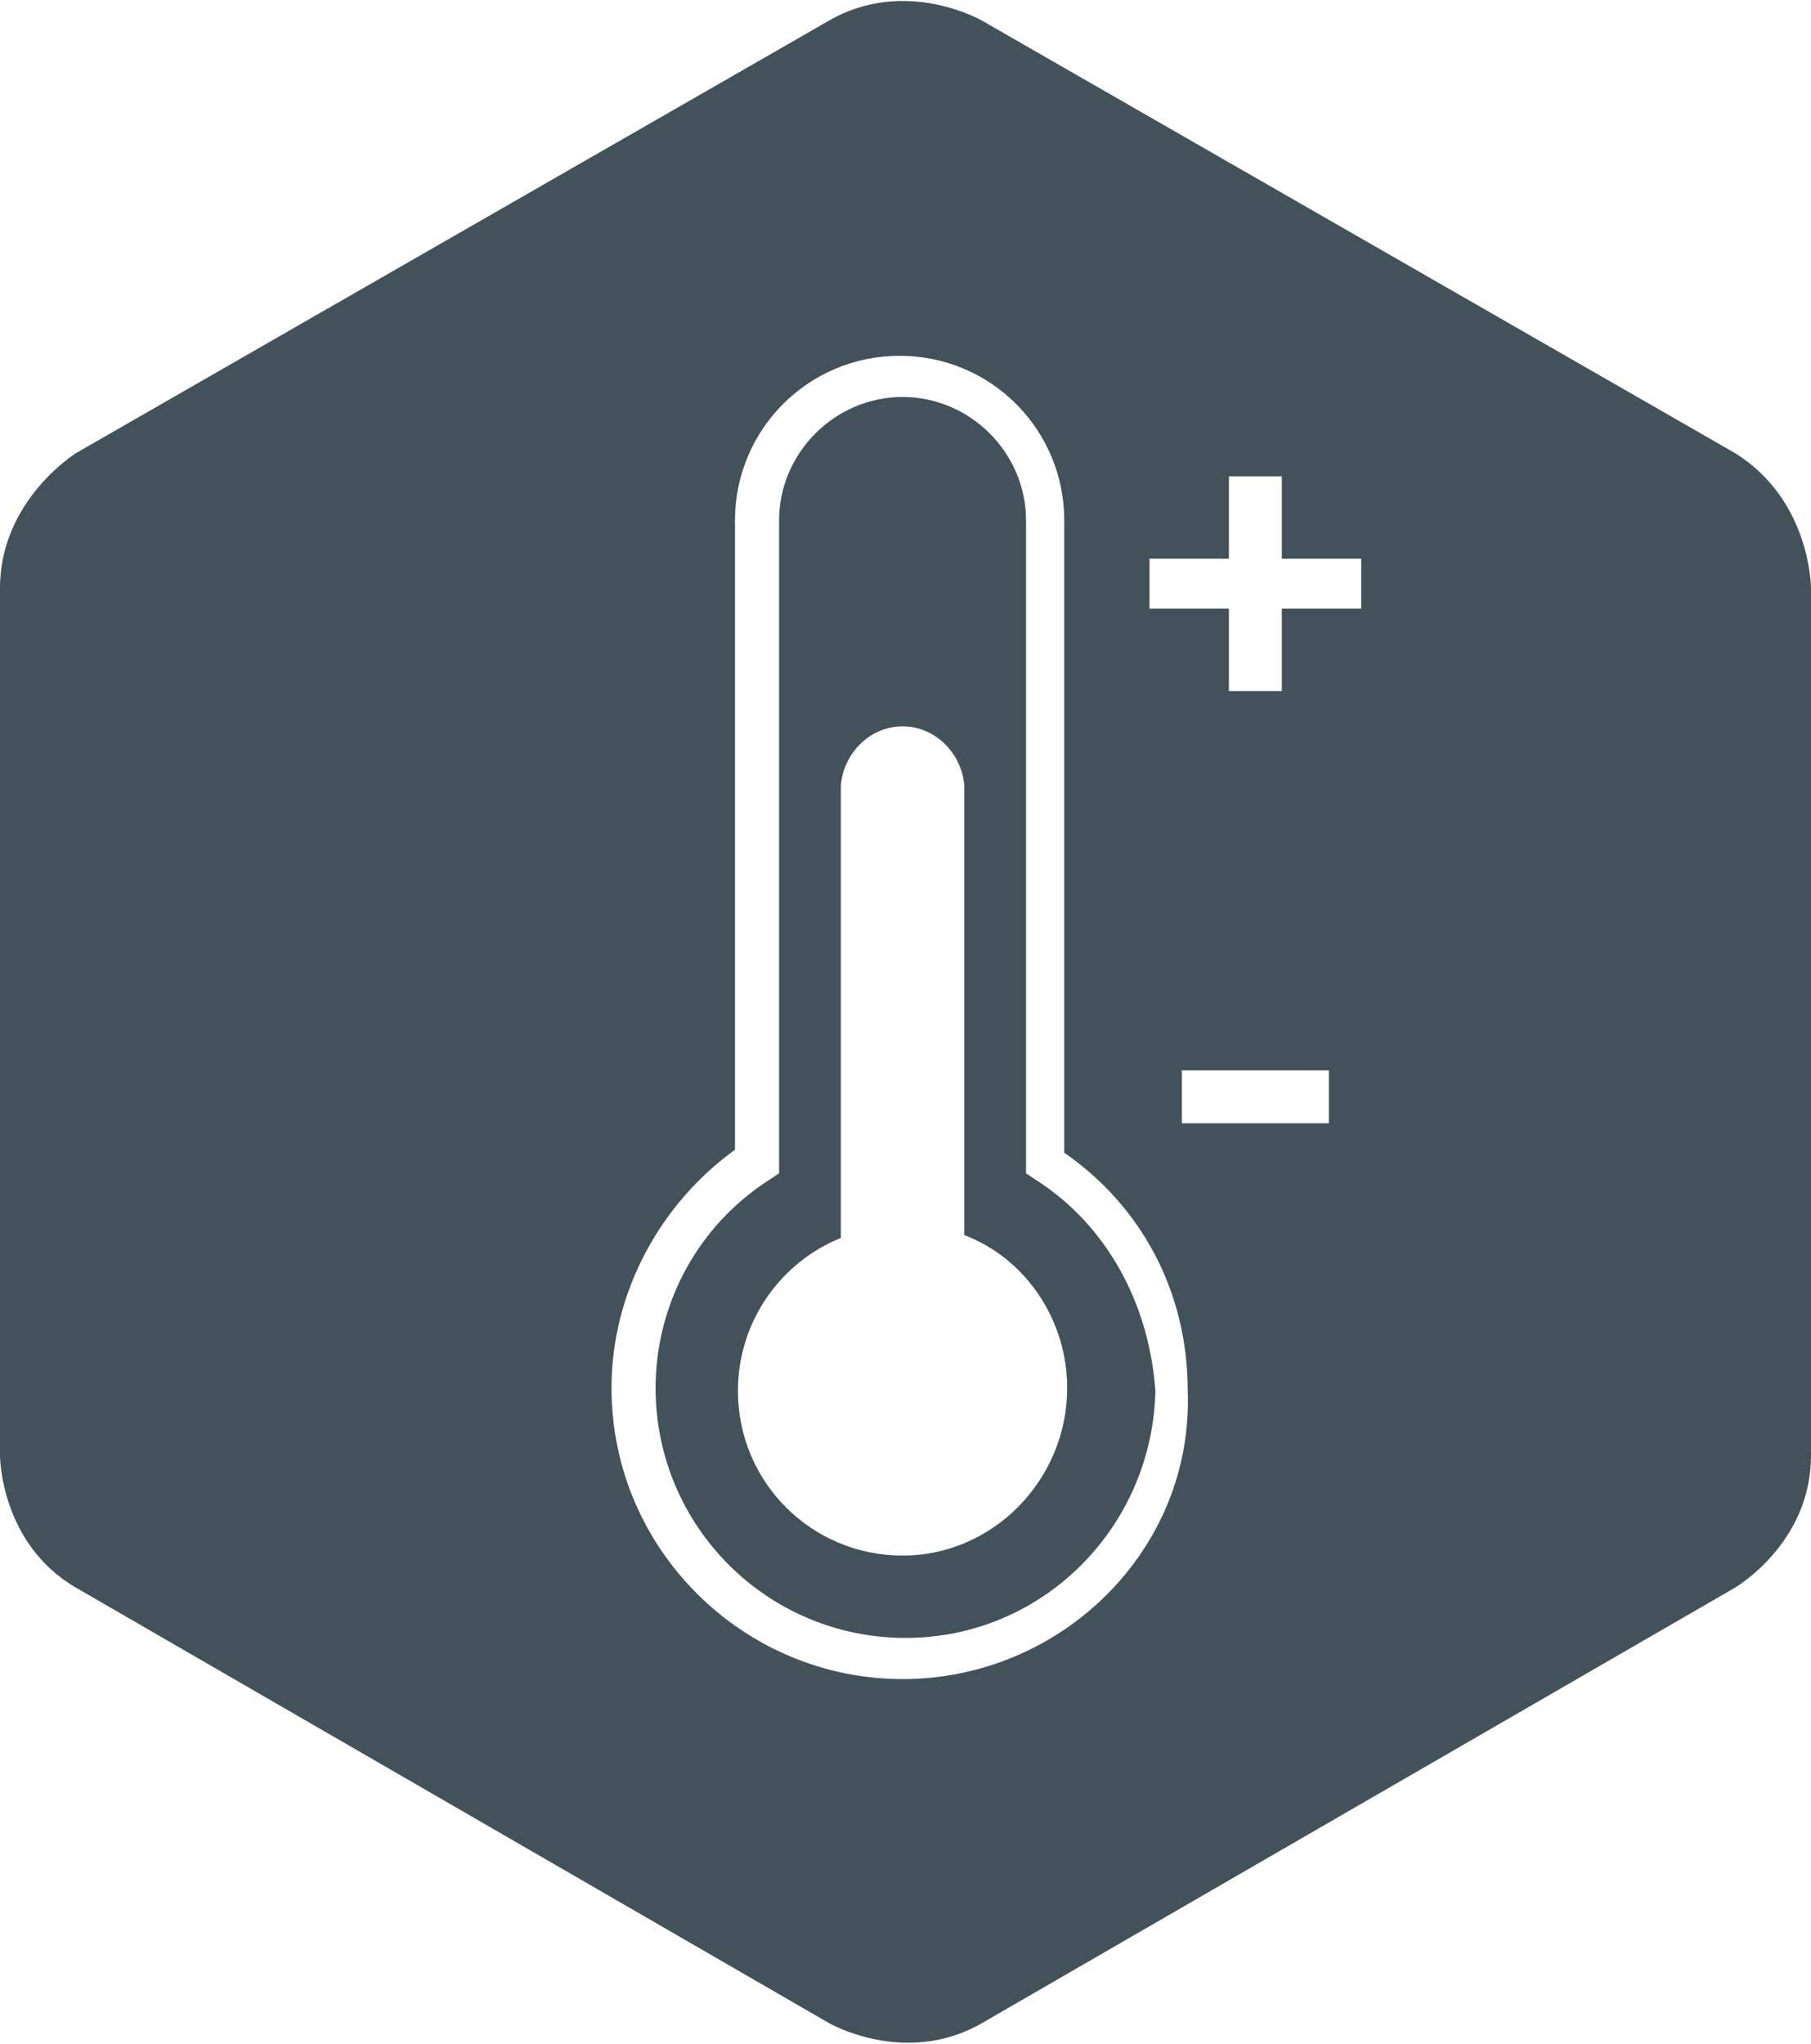
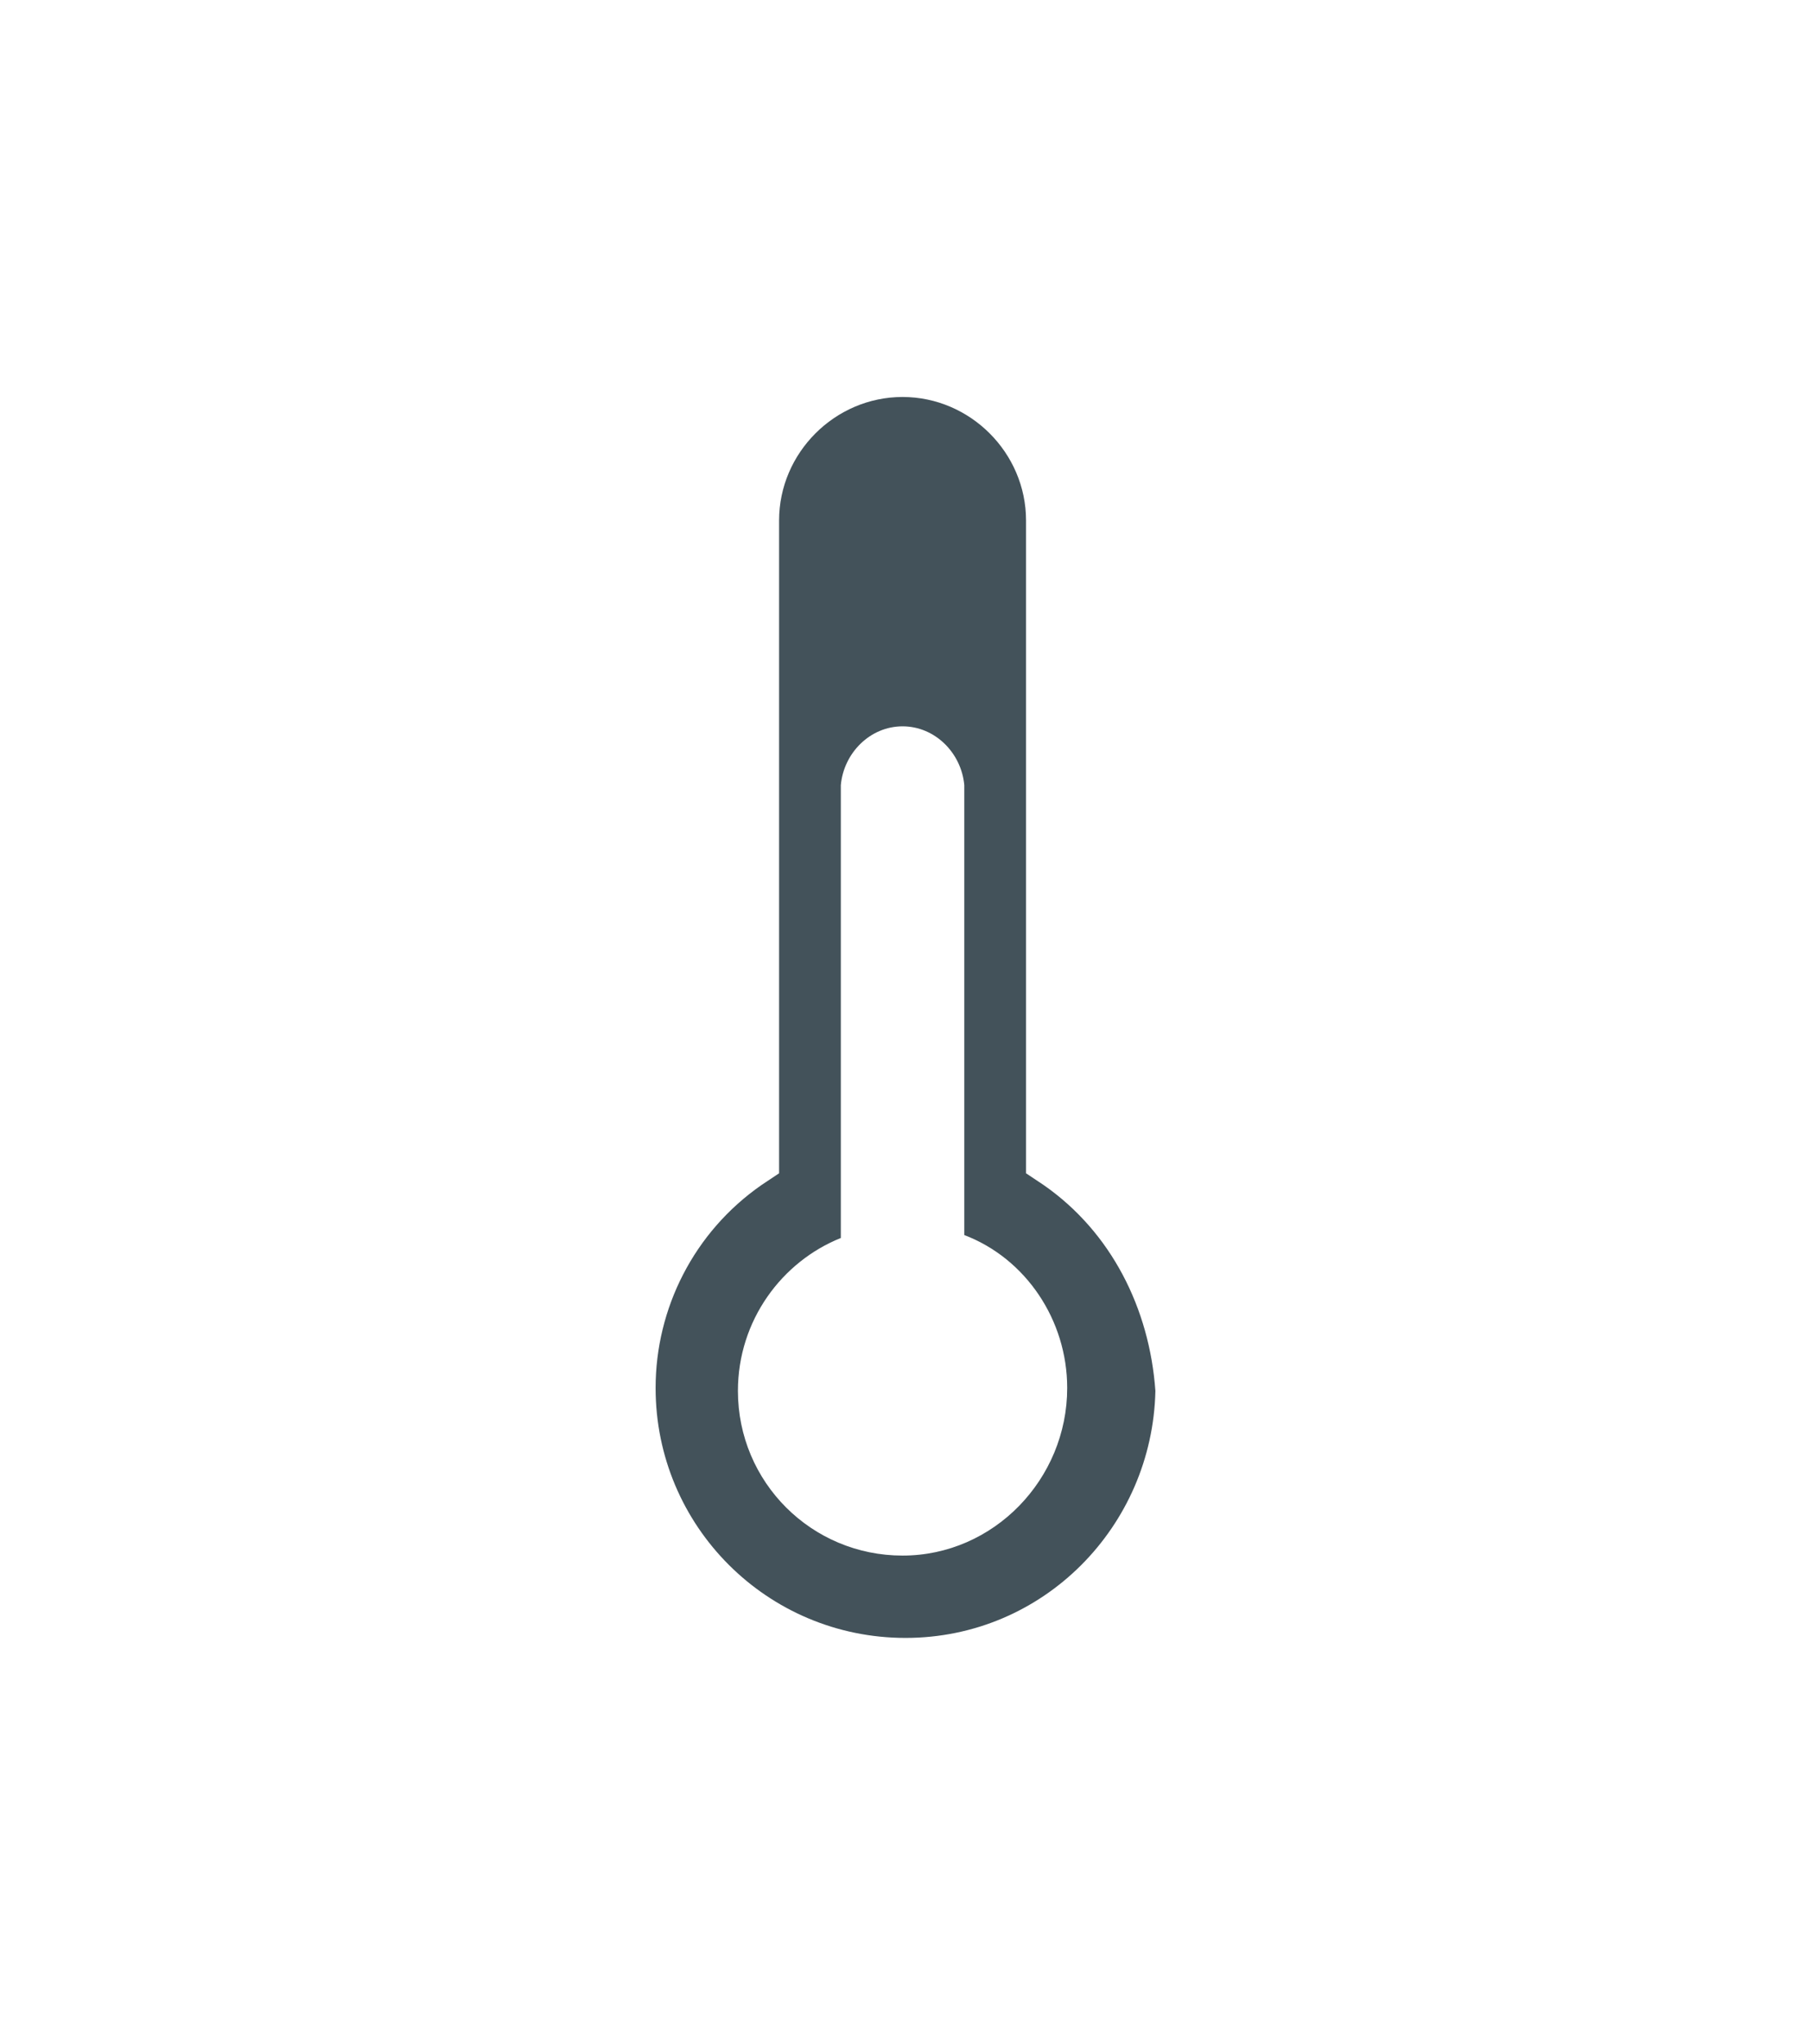
<svg xmlns="http://www.w3.org/2000/svg" version="1.1" id="Layer_1" x="0px" y="0px" viewBox="0 0 61.6 69.5" style="enable-background:new 0 0 61.6 69.5;" xml:space="preserve">
  <style type="text/css">
	.st0{fill:#43525A;}
</style>
-   <path class="st0" d="M59,15.4L33.4,0.7c0,0-2.6-1.5-5.2,0L2.6,15.4C2.6,15.4,0,17,0,20v29.5c0,0,0,3,2.6,4.5l25.6,14.8  c0,0,2.6,1.5,5.2,0L59,54c0,0,2.6-1.5,2.6-4.5V20C61.6,20,61.6,17,59,15.4z M30.7,57.1c-5.4,0-9.9-4.4-9.9-9.9  c0-3.3,1.7-6.3,4.2-8.1V17.7c0-3.1,2.5-5.6,5.6-5.6s5.6,2.5,5.6,5.6v21.5c2.6,1.8,4.2,4.7,4.2,8.1C40.6,52.7,36.1,57.1,30.7,57.1z   M45.2,38.2h-5v-1.8h5V38.2z M46.3,20.7h-2.7v2.8h-1.8v-2.8h-2.7V19h2.7v-2.8h1.8V19h2.7V20.7z" />
  <path class="st0" d="M35.5,40.3l-0.6-0.4V17.7c0-2.3-1.9-4.2-4.2-4.2s-4.2,1.9-4.2,4.2v22.2l-0.6,0.4c-2.3,1.6-3.6,4.2-3.6,6.9  c0,4.7,3.8,8.5,8.5,8.5s8.4-3.8,8.5-8.4C39.1,44.5,37.8,41.9,35.5,40.3z M30.7,52.9c-3.1,0-5.6-2.5-5.6-5.6c0-2.4,1.5-4.4,3.5-5.2  V26.7h0c0.1-1.1,1-2,2.1-2s2,0.9,2.1,2h0V42c2.1,0.8,3.5,2.9,3.5,5.2C36.3,50.3,33.8,52.9,30.7,52.9z" />
</svg>